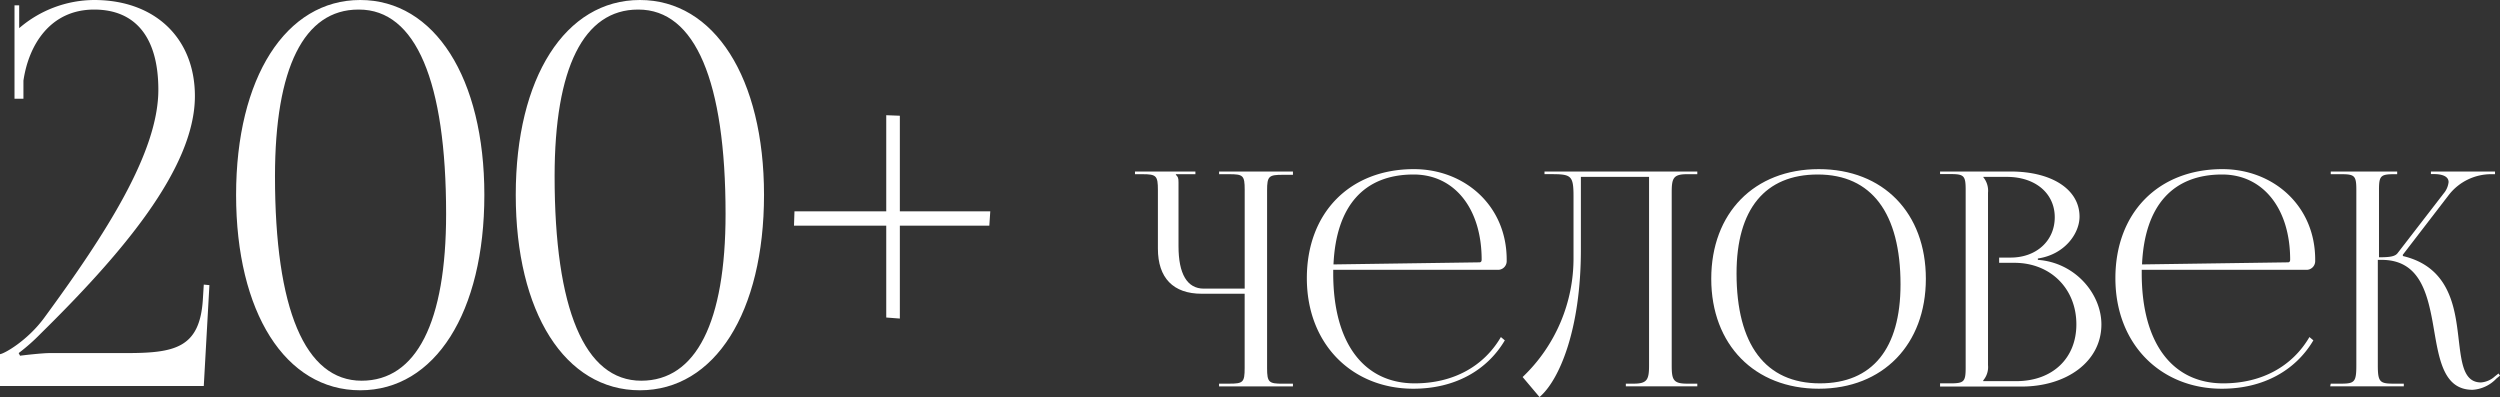
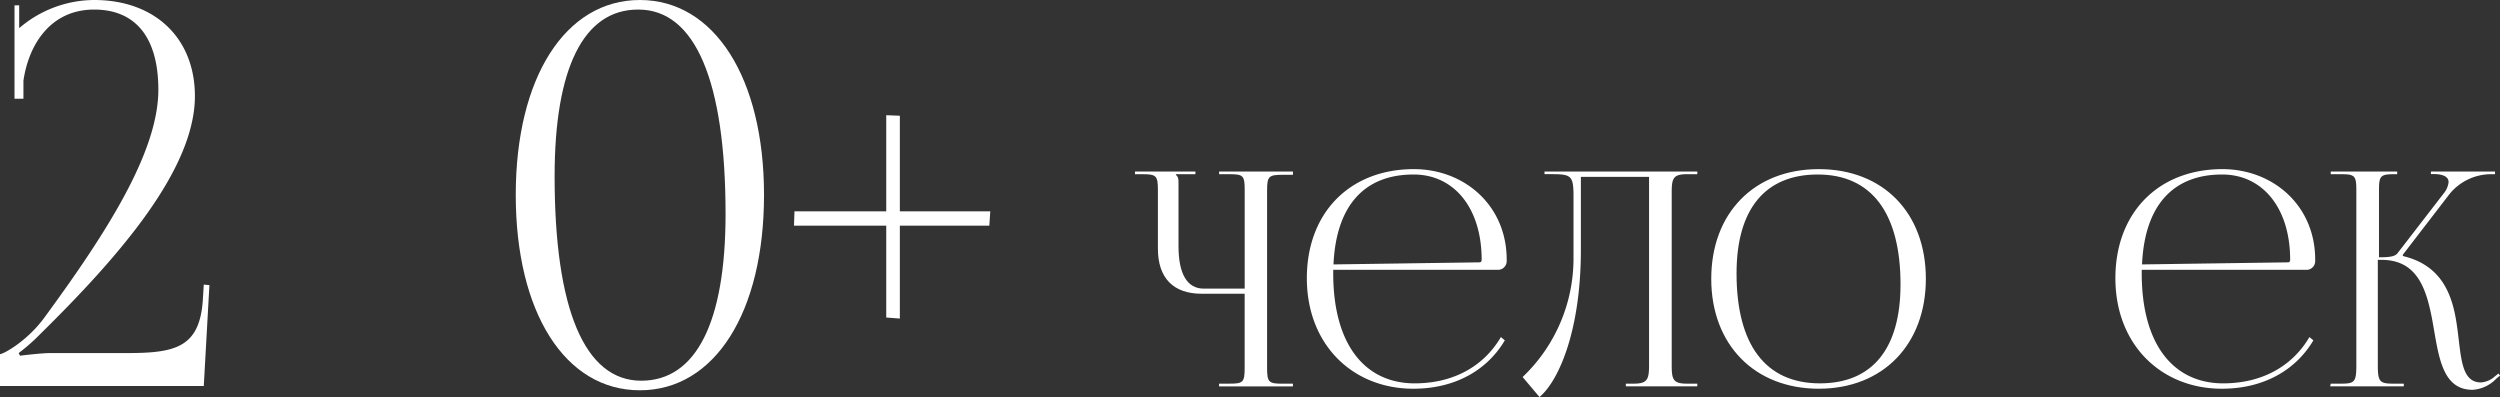
<svg xmlns="http://www.w3.org/2000/svg" viewBox="0 0 577.21 91.68">
  <rect x="0" y="0" width="577.21" height="91.68" fill="#333333" stroke="none" />
  <defs>
    <style>.cls-1{fill:#fff;}</style>
  </defs>
  <g id="Layer_2" data-name="Layer 2">
    <g id="Layer_1-2" data-name="Layer 1">
      <path class="cls-1" d="M0,89.12V81.77c1.08-.13,6.38-3.19,10.17-8.34C24.66,53.69,36.56,35.06,36.56,20.72c0-12-5.2-18.51-14.82-18.51C11.57,2.21,6.6,10.42,5.41,18.63V22.8H3.35V1.23H4.43V6.5A26.73,26.73,0,0,1,21.74,0C35.8,0,45,8.83,45,22.19c0,17-17.63,37.14-35.69,54.92a44.76,44.76,0,0,1-5,4.41l.32.61c.87-.12,5.08-.61,6.92-.61H29.09c11.14,0,17-1.1,17.74-12.26l.22-3.55,1.3.12-1.3,23.29Z" />
-       <path class="cls-1" d="M111.83,45c0,27.09-11.36,45.11-28.66,45.11S54.51,72.08,54.51,45,66,0,83.17,0,111.83,18,111.83,45ZM82.74,2.21c-12.55,0-19.25,13.48-19.25,38.49,0,30.65,6.92,47.2,20,47.2C96.15,87.9,103,74.41,103,49.4c0-30.64-7-47.19-20.11-47.19Z" />
      <path class="cls-1" d="M176.4,45c0,27.09-11.36,45.11-28.66,45.11s-28.66-18-28.66-45.11S130.54,0,147.74,0,176.4,18,176.4,45ZM147.3,2.21c-12.54,0-19.25,13.48-19.25,38.49,0,30.65,6.92,47.2,20,47.2,12.66,0,19.47-13.49,19.47-38.5,0-30.64-7-47.19-20.12-47.19Z" />
      <path class="cls-1" d="M228.64,48.79l-.22,3.31H207.76V73.55l-3.14-.24V52.1h-21.3l.11-3.31h21.19V26.6l3.14.12V48.79Z" />
      <path class="cls-1" d="M281.46,88.58h2.32c3.22,0,3.59-.28,3.59-3.59V67.82h-9.92c-6.58,0-10.11-3.66-10.11-10.42V43.88c0-3.31-.36-3.66-3.59-3.66h-1.7V39.6H276v.62h-4.51v.14c.49.48.61.69.61,1.79v14.7c0,6.41,2,9.79,5.84,9.79h9.44V43.81c0-3.31-.37-3.59-3.59-3.59h-2.32V39.6h17.05v.76h-2.32c-3.22,0-3.65.28-3.65,3.59V85c0,3.31.43,3.59,3.65,3.59h2.32v.62H281.46Z" />
      <path class="cls-1" d="M307.82,62.3v.82c0,16.49,7.36,25.39,18.81,25.39,9,0,16-4,19.9-10.69l.91.76c-4.14,7-11.62,11.17-21.12,11.17-14.06,0-24.59-10.21-24.59-25.52,0-15.11,9.92-25.18,24.71-25.18,11.63,0,21.43,8.35,21.43,20.9v.35a2,2,0,0,1-2.07,2Zm33.78-1.73c.3,0,.49-.21.49-.62,0-11.8-6.27-19.66-15.71-19.66-11.44,0-17.89,7.24-18.5,20.76Z" />
      <path class="cls-1" d="M391.88,39.6v.62H389.5c-3.23,0-3.53,1-3.53,4.28V84.3c0,3.31.3,4.28,3.53,4.28h2.38v.62h-16.5v-.62h1.83c3.16,0,3.53-1,3.53-4.28V40.84H365V57.67c0,18.42-5,30.15-9.55,34l-3.9-4.62a37.81,37.81,0,0,0,11.75-27.73v-14c0-4.83-.55-5.11-5.24-5.11h-1.46V39.6Z" />
      <path class="cls-1" d="M395.1,64.37c0-15.18,9.92-25.32,24.83-25.32s24.72,10.14,24.72,25.32-9.93,25.38-24.72,25.38S395.1,79.61,395.1,64.37Zm43.7,1.31c0-16.49-6.69-25.39-19.11-25.39-12.17,0-18.75,8-18.75,22.83,0,16.49,6.7,25.39,19.24,25.39C432.29,88.51,438.8,80.51,438.8,65.68Z" />
-       <path class="cls-1" d="M447.93,88.51h2.31c3.23,0,3.6-.34,3.6-3.66v-41c0-3.31-.37-3.66-3.6-3.66h-2.31V39.6h16.31c9.5,0,15.89,4.14,15.89,10.42,0,3.93-3.47,8.76-9.62,9.66V60c8.65.62,14.67,7.87,14.67,14.9,0,8.63-8.09,14.35-18.44,14.35H447.93ZM465.52,88c8.34,0,13.88-5.24,13.88-13.11,0-8.28-6-14.21-14.3-14.21h-3.53V59.47h2.67c5.91,0,10.17-3.87,10.17-9.31s-4.38-9.32-11.08-9.32h-5.42v.07A4.9,4.9,0,0,1,459,44.5V84.3a4.72,4.72,0,0,1-1.1,3.52V88Z" />
      <path class="cls-1" d="M494.49,62.3v.82c0,16.49,7.37,25.39,18.81,25.39,9,0,16-4,19.91-10.69l.91.76c-4.14,7-11.63,11.17-21.12,11.17-14.06,0-24.59-10.21-24.59-25.52,0-15.11,9.92-25.18,24.71-25.18,11.63,0,21.42,8.35,21.42,20.9v.35a2,2,0,0,1-2.06,2Zm33.79-1.73c.3,0,.48-.21.48-.62,0-11.8-6.27-19.66-15.7-19.66-11.44,0-17.9,7.24-18.5,20.76Z" />
      <path class="cls-1" d="M538.13,88.58h2.38c3.16,0,3.53-.41,3.53-4.28V43.88c0-3.31-.37-3.66-3.53-3.66h-2.38V39.6h15.34v.62h-.61c-3.22,0-3.59.35-3.59,3.66V59.4c2.38,0,3.72-.14,4.33-1l10.59-13.72a4.89,4.89,0,0,0,1.15-2.63c0-1.31-1.4-1.86-3.47-1.86h-.61V39.6h14.8v.62h-.86A12.38,12.38,0,0,0,565.4,45L554.75,58.85l.06.27c8.46,2,11.08,8.21,12.18,14.35,1.34,7.45.67,14.83,5.84,14.83A5.34,5.34,0,0,0,576,86.92l.86-.69.36.49-.85.69A8.27,8.27,0,0,1,570.88,90c-7.18,0-7.85-8.07-9.25-15.8C560.29,67,558.28,60,549.88,60H549V84.3c0,3.87.43,4.28,3.65,4.28H555v.62H538Z" />
    </g>
  </g>
</svg>